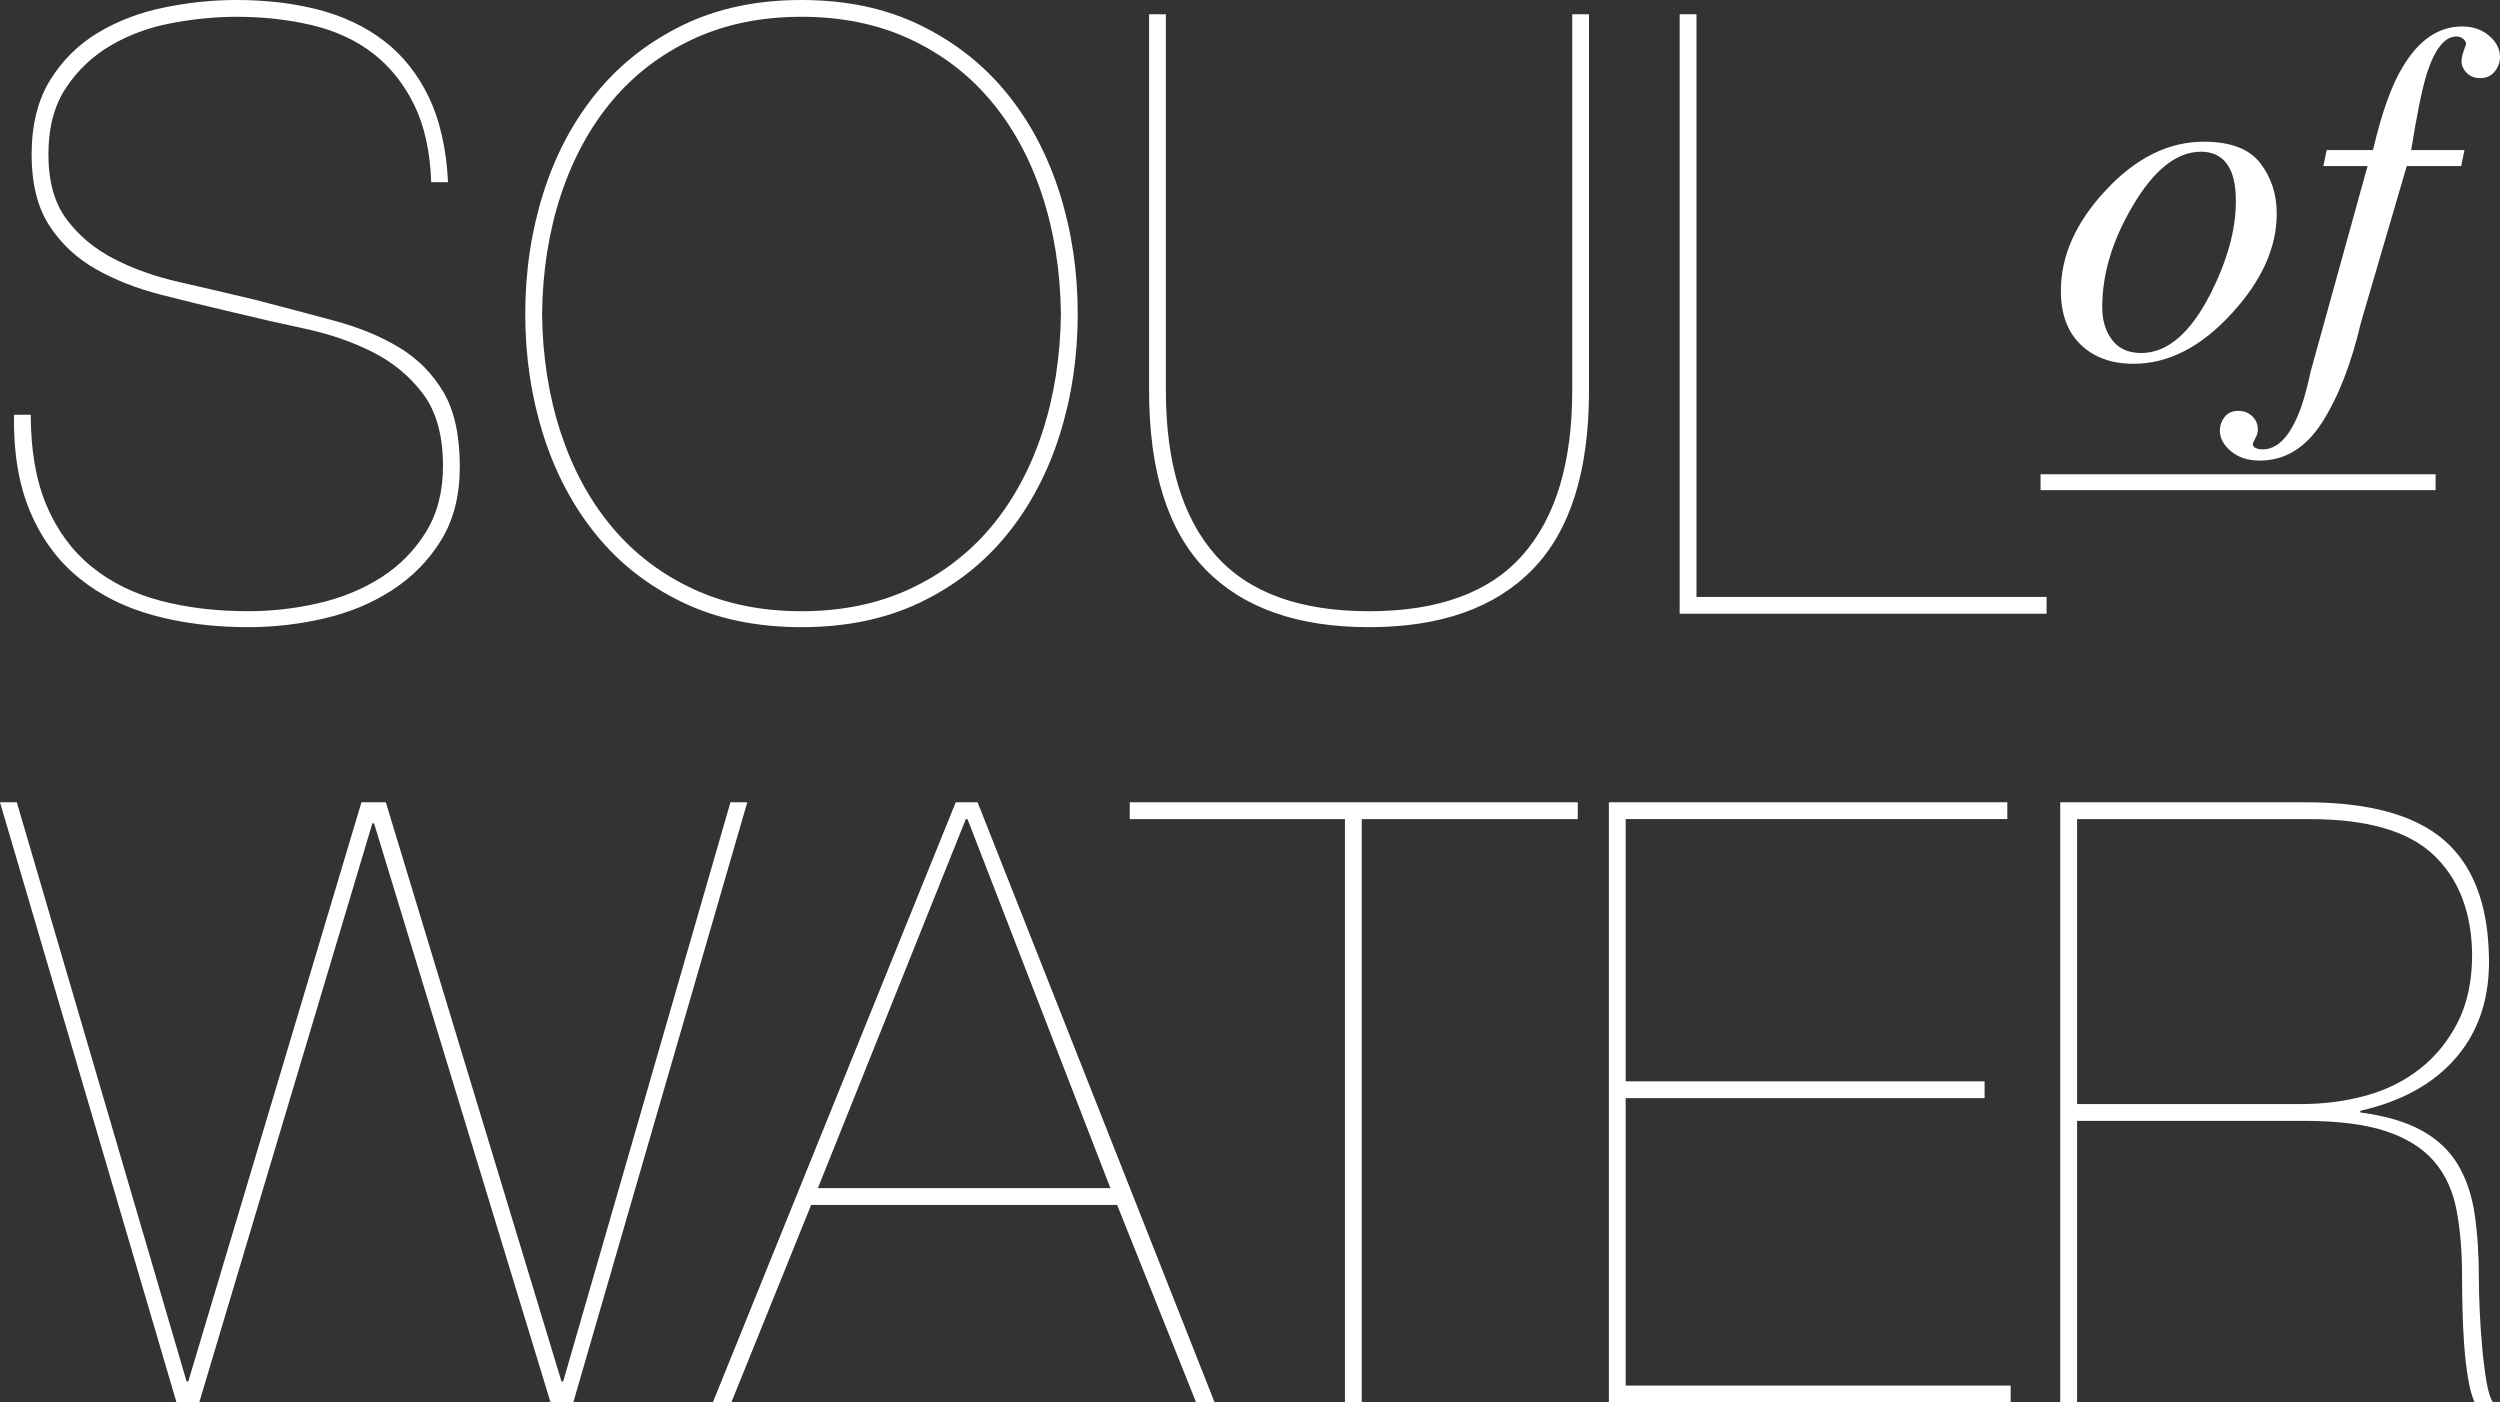
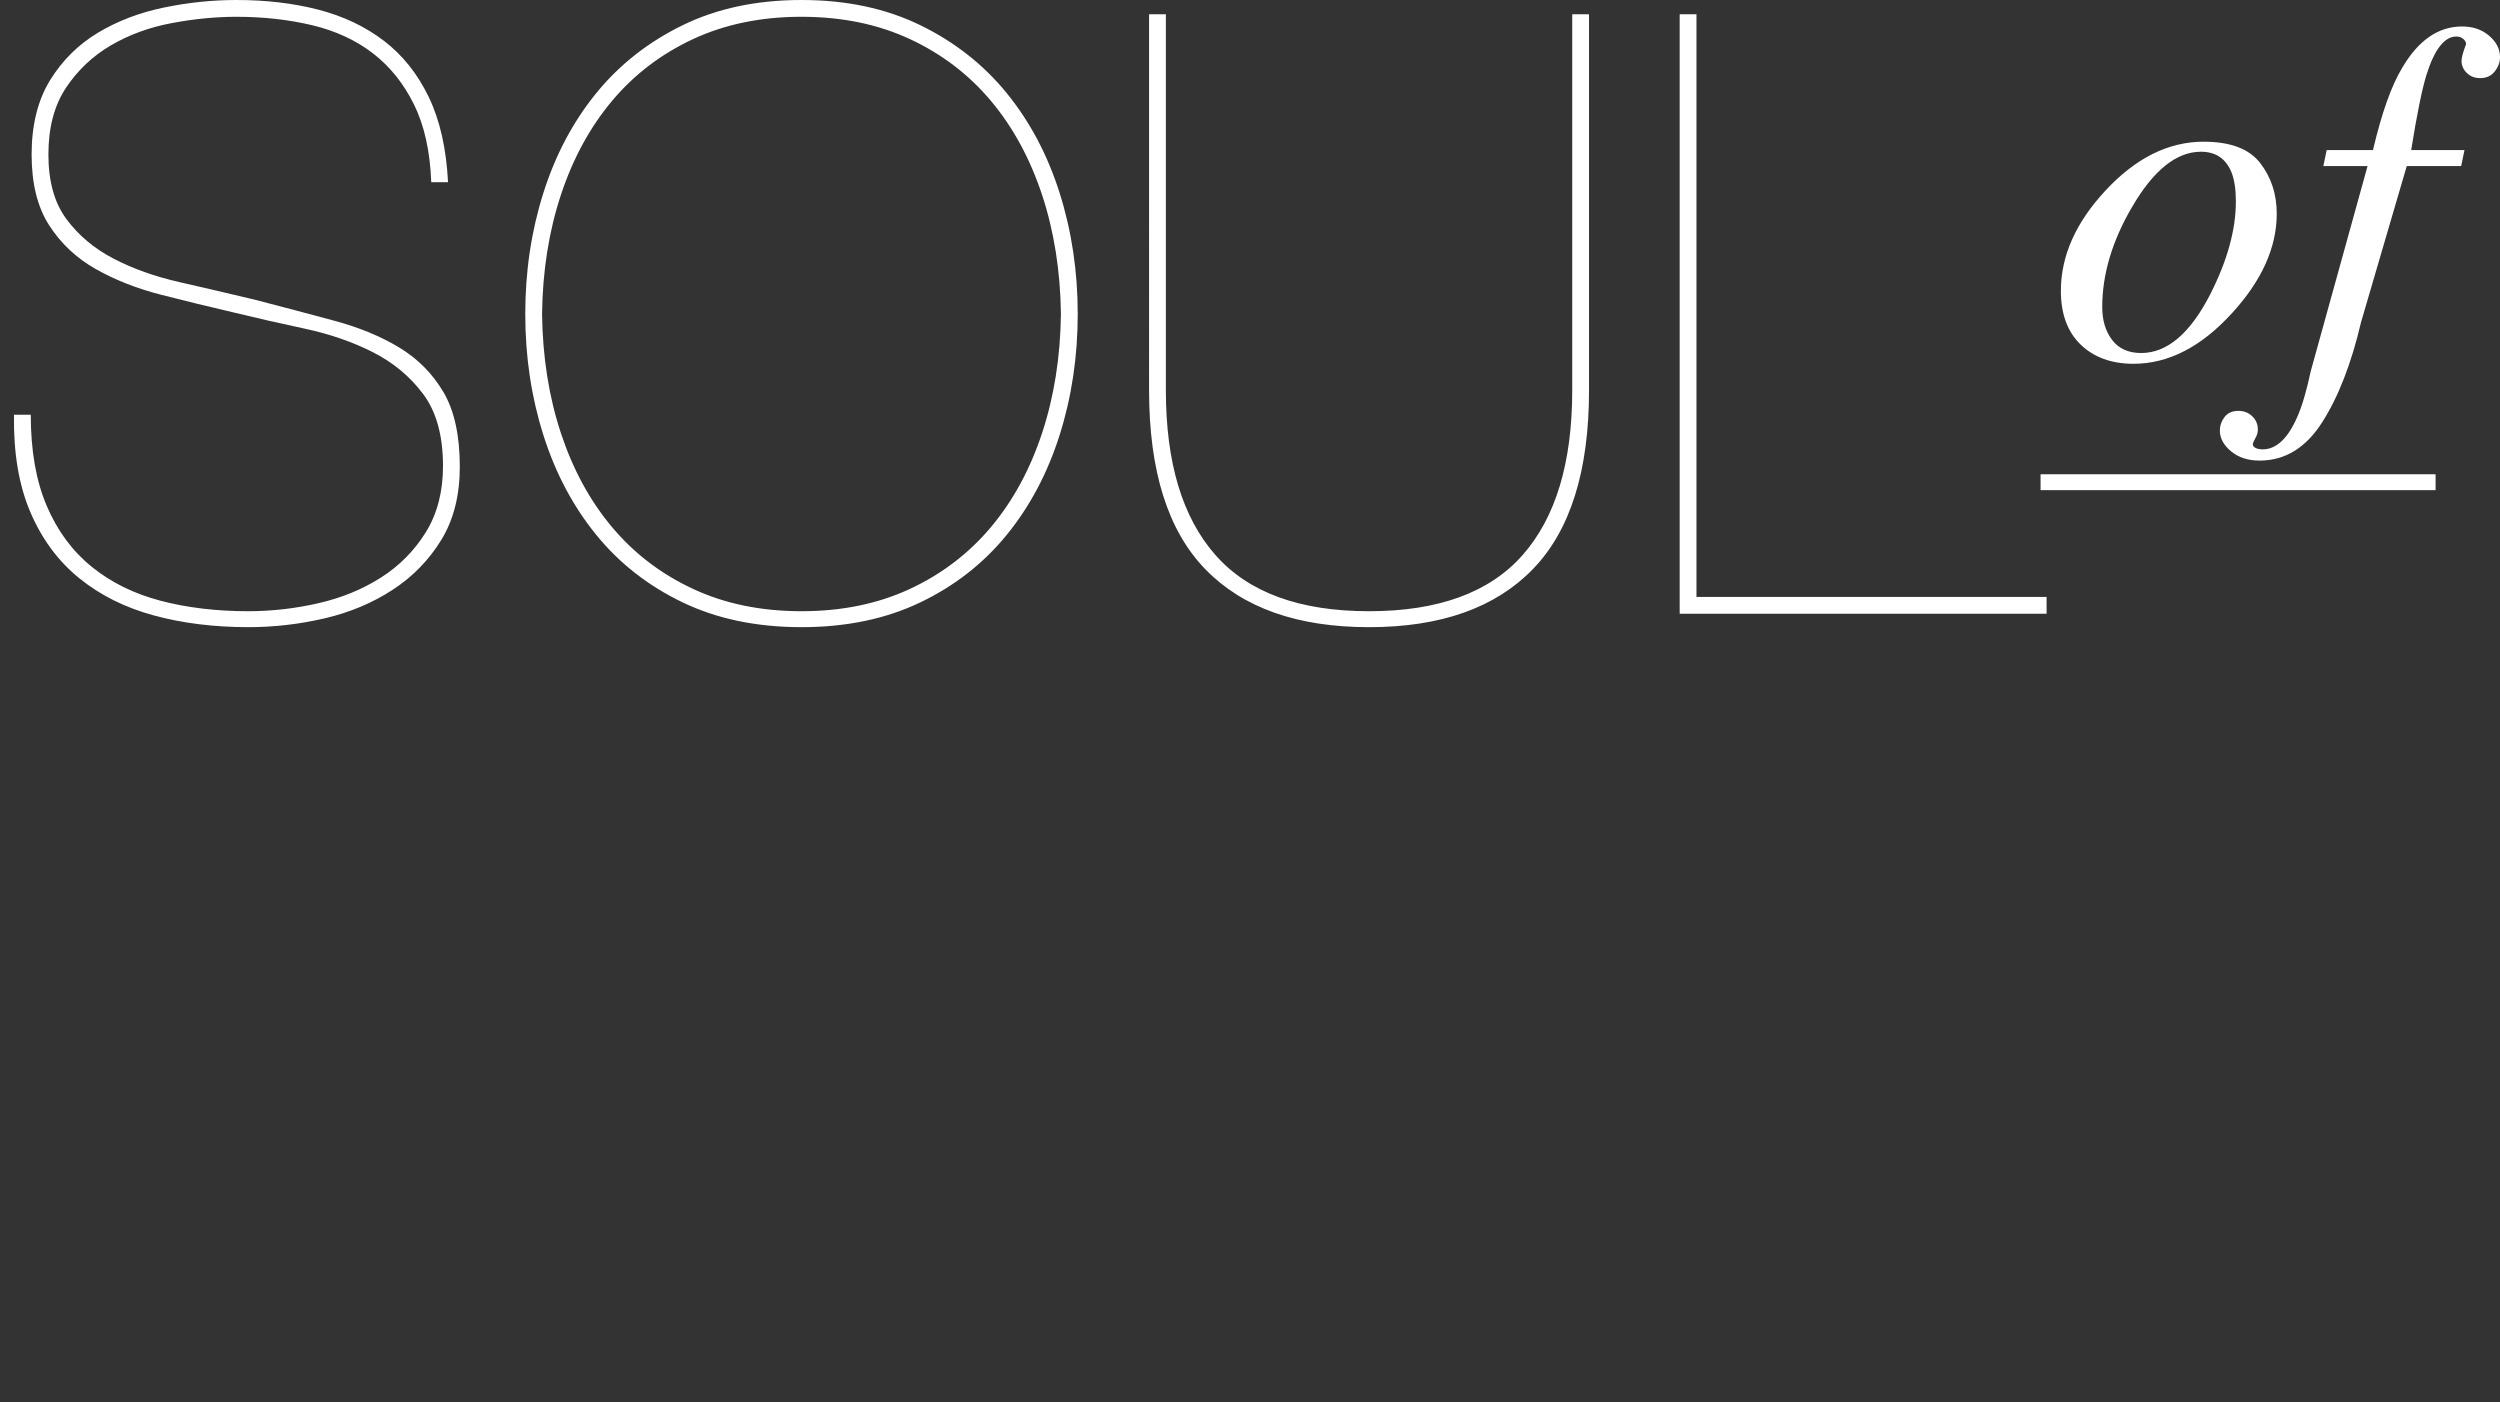
<svg xmlns="http://www.w3.org/2000/svg" id="Livello_1" data-name="Livello 1" viewBox="0 0 2834.65 1590.2">
  <rect x="0" y="0" width="2834.65" height="1590.2" fill="#333333" stroke="none" />
  <defs>
    <style>
      .cls-1 {
        fill: #ffffff;
      }

      .cls-2 {
        clip-path: url(#clippath);
      }

      .cls-3 {
        fill: none;
      }
    </style>
    <clipPath id="clippath">
      <rect class="cls-3" width="2834.65" height="1590.2" />
    </clipPath>
  </defs>
  <g class="cls-2">
    <path class="cls-1" d="m2320.54,695.9h-416.02V16.18h19.04v660.67h396.98v19.04ZM1801.73,16.18v426.49c0,91.39-21.27,158.98-63.79,202.77-42.52,43.8-104.4,65.68-185.63,65.68s-143.11-21.88-185.64-65.68c-42.52-43.79-63.78-111.38-63.78-202.77V16.18h19.04v426.49c0,81.87,18.71,144.08,56.17,186.59,37.43,42.52,95.5,63.78,174.2,63.78s136.76-21.26,174.21-63.78c37.44-42.51,56.18-104.72,56.18-186.59V16.18h19.04ZM636.03,491.22c13.64,41.26,33,76.8,58.08,106.62,25.06,29.83,55.69,53.16,91.87,69.97,36.18,16.83,77.1,25.23,122.8,25.23s86.63-8.4,122.81-25.23c36.16-16.81,66.78-40.13,91.87-69.97,25.06-29.82,44.41-65.36,58.06-106.62,13.64-41.24,20.79-86.3,21.43-135.18-.64-48.86-7.78-93.92-21.43-135.18-13.65-41.25-33-76.78-58.06-106.63-25.09-29.82-55.7-53.14-91.87-69.97-36.18-16.81-77.11-25.23-122.81-25.23s-86.62,8.42-122.8,25.23c-36.18,16.83-66.8,40.15-91.87,69.97-25.07,29.85-44.43,65.38-58.08,106.63-13.65,41.26-20.79,86.32-21.41,135.18.63,48.87,7.76,93.93,21.41,135.18m-19.98-272.27c13.64-43.15,33.63-80.92,59.98-113.28,26.33-32.37,59.02-58.07,98.04-77.11C813.1,9.52,858,0,908.77,0s95.68,9.52,134.71,28.56c39.04,19.04,71.72,44.74,98.06,77.11,26.33,32.36,46.32,70.13,59.98,113.28,13.64,43.17,20.47,88.87,20.47,137.09s-6.83,93.93-20.47,137.08c-13.65,43.17-33.65,80.92-59.98,113.28-26.34,32.37-59.02,57.93-98.06,76.64-39.02,18.71-83.93,28.07-134.71,28.07s-95.67-9.36-134.7-28.07c-39.02-18.71-71.72-44.27-98.04-76.64-26.35-32.36-46.34-70.11-59.98-113.28-13.65-43.15-20.47-88.84-20.47-137.08s6.81-93.92,20.47-137.09m-146.6-100.43c-11.75-23.8-27.3-43.15-46.64-58.08-19.37-14.89-42.37-25.54-69.02-31.89-26.66-6.33-55.22-9.52-85.68-9.52-23.48,0-47.93,2.38-73.3,7.14-25.39,4.76-48.4,13.18-69.02,25.23-20.62,12.06-37.59,28.08-50.93,48.07-13.32,20-19.98,45.21-19.98,75.69s6.8,54.9,20.47,73.3c13.63,18.41,31.4,33.32,53.3,44.74,21.9,11.42,46.8,20.31,74.73,26.66,27.92,6.35,56.48,13.02,85.68,20,31.74,8.24,61.71,16.18,89.96,23.8,28.23,7.61,52.83,17.76,73.78,30.46,20.94,12.7,37.59,29.5,49.97,50.44,12.38,20.95,18.57,49.19,18.57,84.73,0,32.36-6.99,59.98-20.94,82.82-13.97,22.84-32.37,41.74-55.22,56.65-22.85,14.92-48.56,25.7-77.11,32.36-28.56,6.66-57.45,9.99-86.63,9.99-38.72,0-74.41-4.44-107.09-13.32-32.69-8.88-60.92-23-84.72-42.37-23.8-19.35-42.22-44.27-55.22-74.73-13.02-30.46-19.21-67.27-18.57-110.42h19.04c0,40.62,6.02,75.06,18.09,103.29,12.05,28.24,29.03,51.26,50.93,69.01,21.89,17.78,47.91,30.62,78.06,38.56,30.13,7.94,63.31,11.89,99.47,11.89,26.66,0,53.15-3,79.5-9.05,26.33-6.02,49.97-15.71,70.91-29.03,20.95-13.32,37.91-30.46,50.93-51.4,13-20.95,19.52-46.02,19.52-75.21,0-34.26-7.48-61.39-22.37-81.39-14.93-20-33.97-35.85-57.12-47.6-23.17-11.74-48.89-20.61-77.11-26.66-28.25-6.02-55.38-12.21-81.39-18.55-27.3-6.34-54.59-13.01-81.87-20-27.3-6.98-51.89-16.67-73.77-29.03-21.9-12.38-39.51-28.88-52.84-49.51-13.32-20.61-19.98-47.43-19.98-80.43s6.97-61.71,20.94-84.25c13.95-22.52,32.04-40.46,54.26-53.79,22.2-13.33,47.13-22.86,74.73-28.56C213.37,2.86,240.81,0,268.11,0c33.64,0,64.57,3.66,92.82,10.95,28.23,7.31,52.98,19.04,74.24,35.22,21.26,16.19,38.23,37.46,50.94,63.79,12.69,26.34,19.98,58.54,21.89,96.63h-19.04c-1.27-34.9-7.77-64.26-19.51-88.06" />
    <path class="cls-1" d="m2834.66,64.7c0-9.04-4.1-17.08-12.27-24.12-8.17-7.05-18.41-10.57-30.72-10.57-26.88,0-49.46,15.54-67.76,46.62-12.3,20.24-23.41,51.41-33.28,93.51h-52.5l-3.79,18.17h50.14l-64.41,232.56c-4.7,22.23-9.86,39.66-15.47,52.32-10.68,24.21-23.71,36.32-39.08,36.32-3.26,0-5.93-.54-8.01-1.63-2.08-1.09-3.12-2.43-3.12-4.06,0-1.26.95-3.57,2.85-6.91,1.9-3.35,2.85-6.65,2.85-9.9,0-5.96-2.12-10.97-6.37-15.05-4.25-4.06-9.45-6.09-15.59-6.09-7.05,0-12.33,2.35-15.85,7.05-3.53,4.69-5.29,9.76-5.29,15.18,0,8.67,4.23,16.54,12.66,23.58,8.46,7.05,19.26,10.57,32.43,10.57,28.77,0,52.38-14.43,70.86-43.31,18.46-28.88,33.17-66.73,44.13-113.54l51.85-177.08h61.68l3.79-18.17h-60.45c6.37-39.83,12.12-68.17,17.23-85.01,9.13-29.15,20.48-43.74,34.05-43.74,2.9,0,5.37.82,7.43,2.46,2.35,1.82,3.53,3.91,3.53,6.27-3.44,8.91-5.15,15.18-5.15,18.82,0,5.27,1.98,9.86,5.96,13.76,3.97,3.91,9.02,5.87,15.18,5.87,7.04,0,12.55-2.53,16.54-7.59,3.97-5.06,5.96-10.48,5.96-16.26m-336.12,95.95c-39.93,0-77.07,18.53-111.4,55.57-33.6,36.14-50.41,74-50.41,113.56,0,26.21,7.49,46.54,22.5,60.99,14.99,14.46,34.96,21.68,59.89,21.68,39.58,0,76.81-19.16,111.67-57.46,33.79-36.86,50.69-74.44,50.69-112.76,0-22.05-6.24-41.15-18.71-57.33-12.46-16.17-33.87-24.26-64.24-24.26m-114.92,187.57c0-37.41,11.39-75.44,34.16-114.12,24.21-41.37,50.14-62.07,77.79-62.07,16.81,0,28.37,7.86,34.7,23.59,3.25,8.3,4.88,19.24,4.88,32.79,0,31.98-9.67,67.05-29.01,105.18-22.77,44.44-48.89,66.67-78.33,66.67-14.46,0-25.44-4.91-32.94-14.76-7.5-9.85-11.24-22.28-11.24-37.27" />
-     <path class="cls-1" d="m2609.57,1251.84c25.41,0,49.71-3.17,72.91-9.52,23.19-6.35,43.68-16.52,61.47-30.51,17.78-13.96,32.08-31.6,42.89-52.89,10.79-21.28,16.2-46.85,16.2-76.72-.64-48.28-15.25-85.93-43.84-112.95-28.6-26.99-75.29-40.5-140.1-40.5h-264.01v323.09h254.48Zm-273.54,338.35v-680.51h278.3c71.16,0,123.26,14.15,156.31,42.41,33.04,28.28,50.19,72.29,51.47,132,1.26,45.76-10.82,83.73-36.22,113.89-25.42,30.19-61.95,50.68-109.59,61.48v1.9c28.58,3.81,51.78,10.65,69.57,20.49,17.79,9.86,31.45,22.72,40.99,38.61,9.53,15.89,15.87,34.63,19.06,56.23,3.18,21.6,4.77,46.08,4.77,73.38,0,9.53.31,21.45.95,35.74.62,14.29,1.58,28.44,2.86,42.41,1.26,13.98,2.86,26.68,4.77,38.13,1.9,11.43,4.44,19.38,7.62,23.82h-20.96c-3.19-6.98-5.72-16.35-7.63-28.11-1.9-11.75-3.33-24.31-4.29-37.65-.95-13.35-1.6-26.83-1.9-40.5-.33-13.67-.47-25.89-.47-36.7,0-27.96-2.08-52.9-6.2-74.82-4.13-21.92-12.55-40.33-25.25-55.28-12.72-14.92-30.83-26.36-54.33-34.31-23.51-7.94-54.97-11.92-94.36-11.92h-256.38v319.29h-19.06Zm-56.22-19.06v19.06h-455.58v-680.51h451.77v19.06h-432.71v297.37h406.97v19.06h-406.97v325.95h436.51Zm-998.84-661.44h508.01v19.06h-244.95v661.44h-19.06v-661.44h-243.99v-19.06Zm-183.95,19.06h-1.91l-167.74,418.41h331.68l-162.02-418.41Zm-267.83,661.44h-20.96l275.45-680.51h24.78l268.77,680.51h-20.96l-89.6-223.97h-346.93l-90.54,223.97Zm18.11-680.51l-197.29,680.51h-25.74l-200.15-656.68h-1.9l-196.33,656.68h-25.74L0,909.69h19.06l192.52,656.68h1.91l196.34-656.68h27.64l199.19,656.68h1.91l189.66-656.68h19.06Z" />
  </g>
  <rect class="cls-1" x="2313.71" y="537.75" width="447.91" height="18.01" />
</svg>